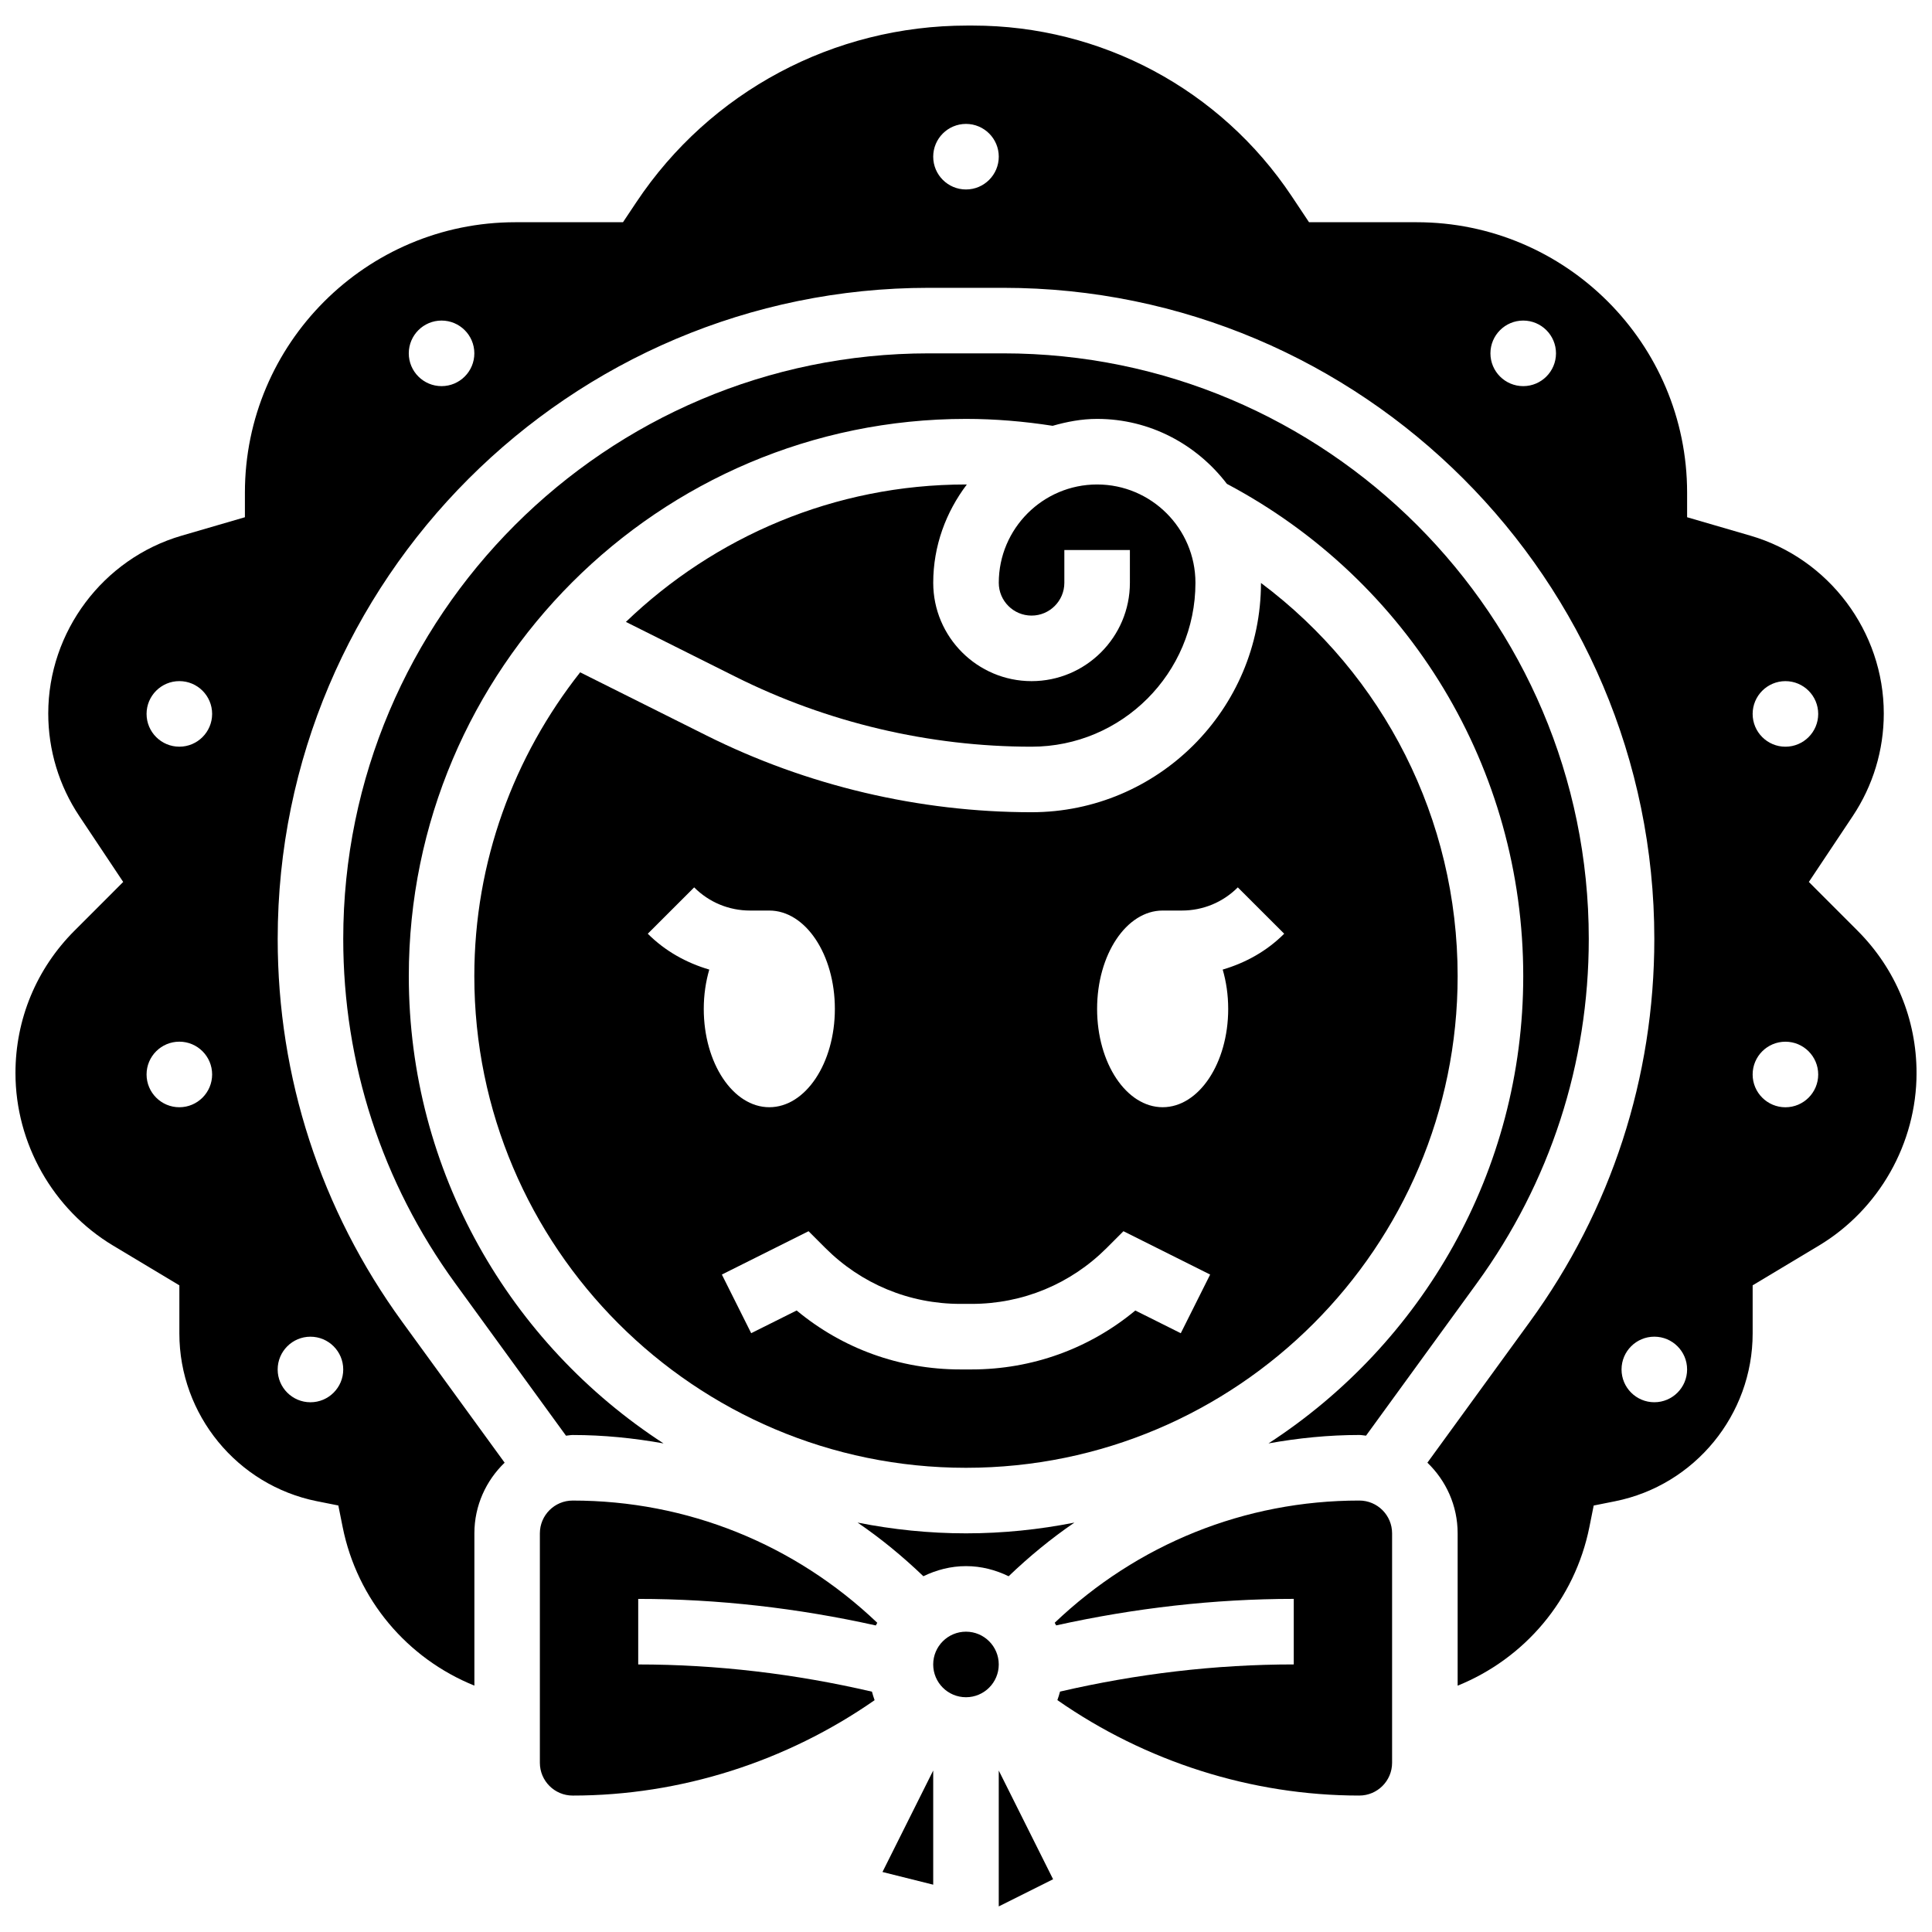
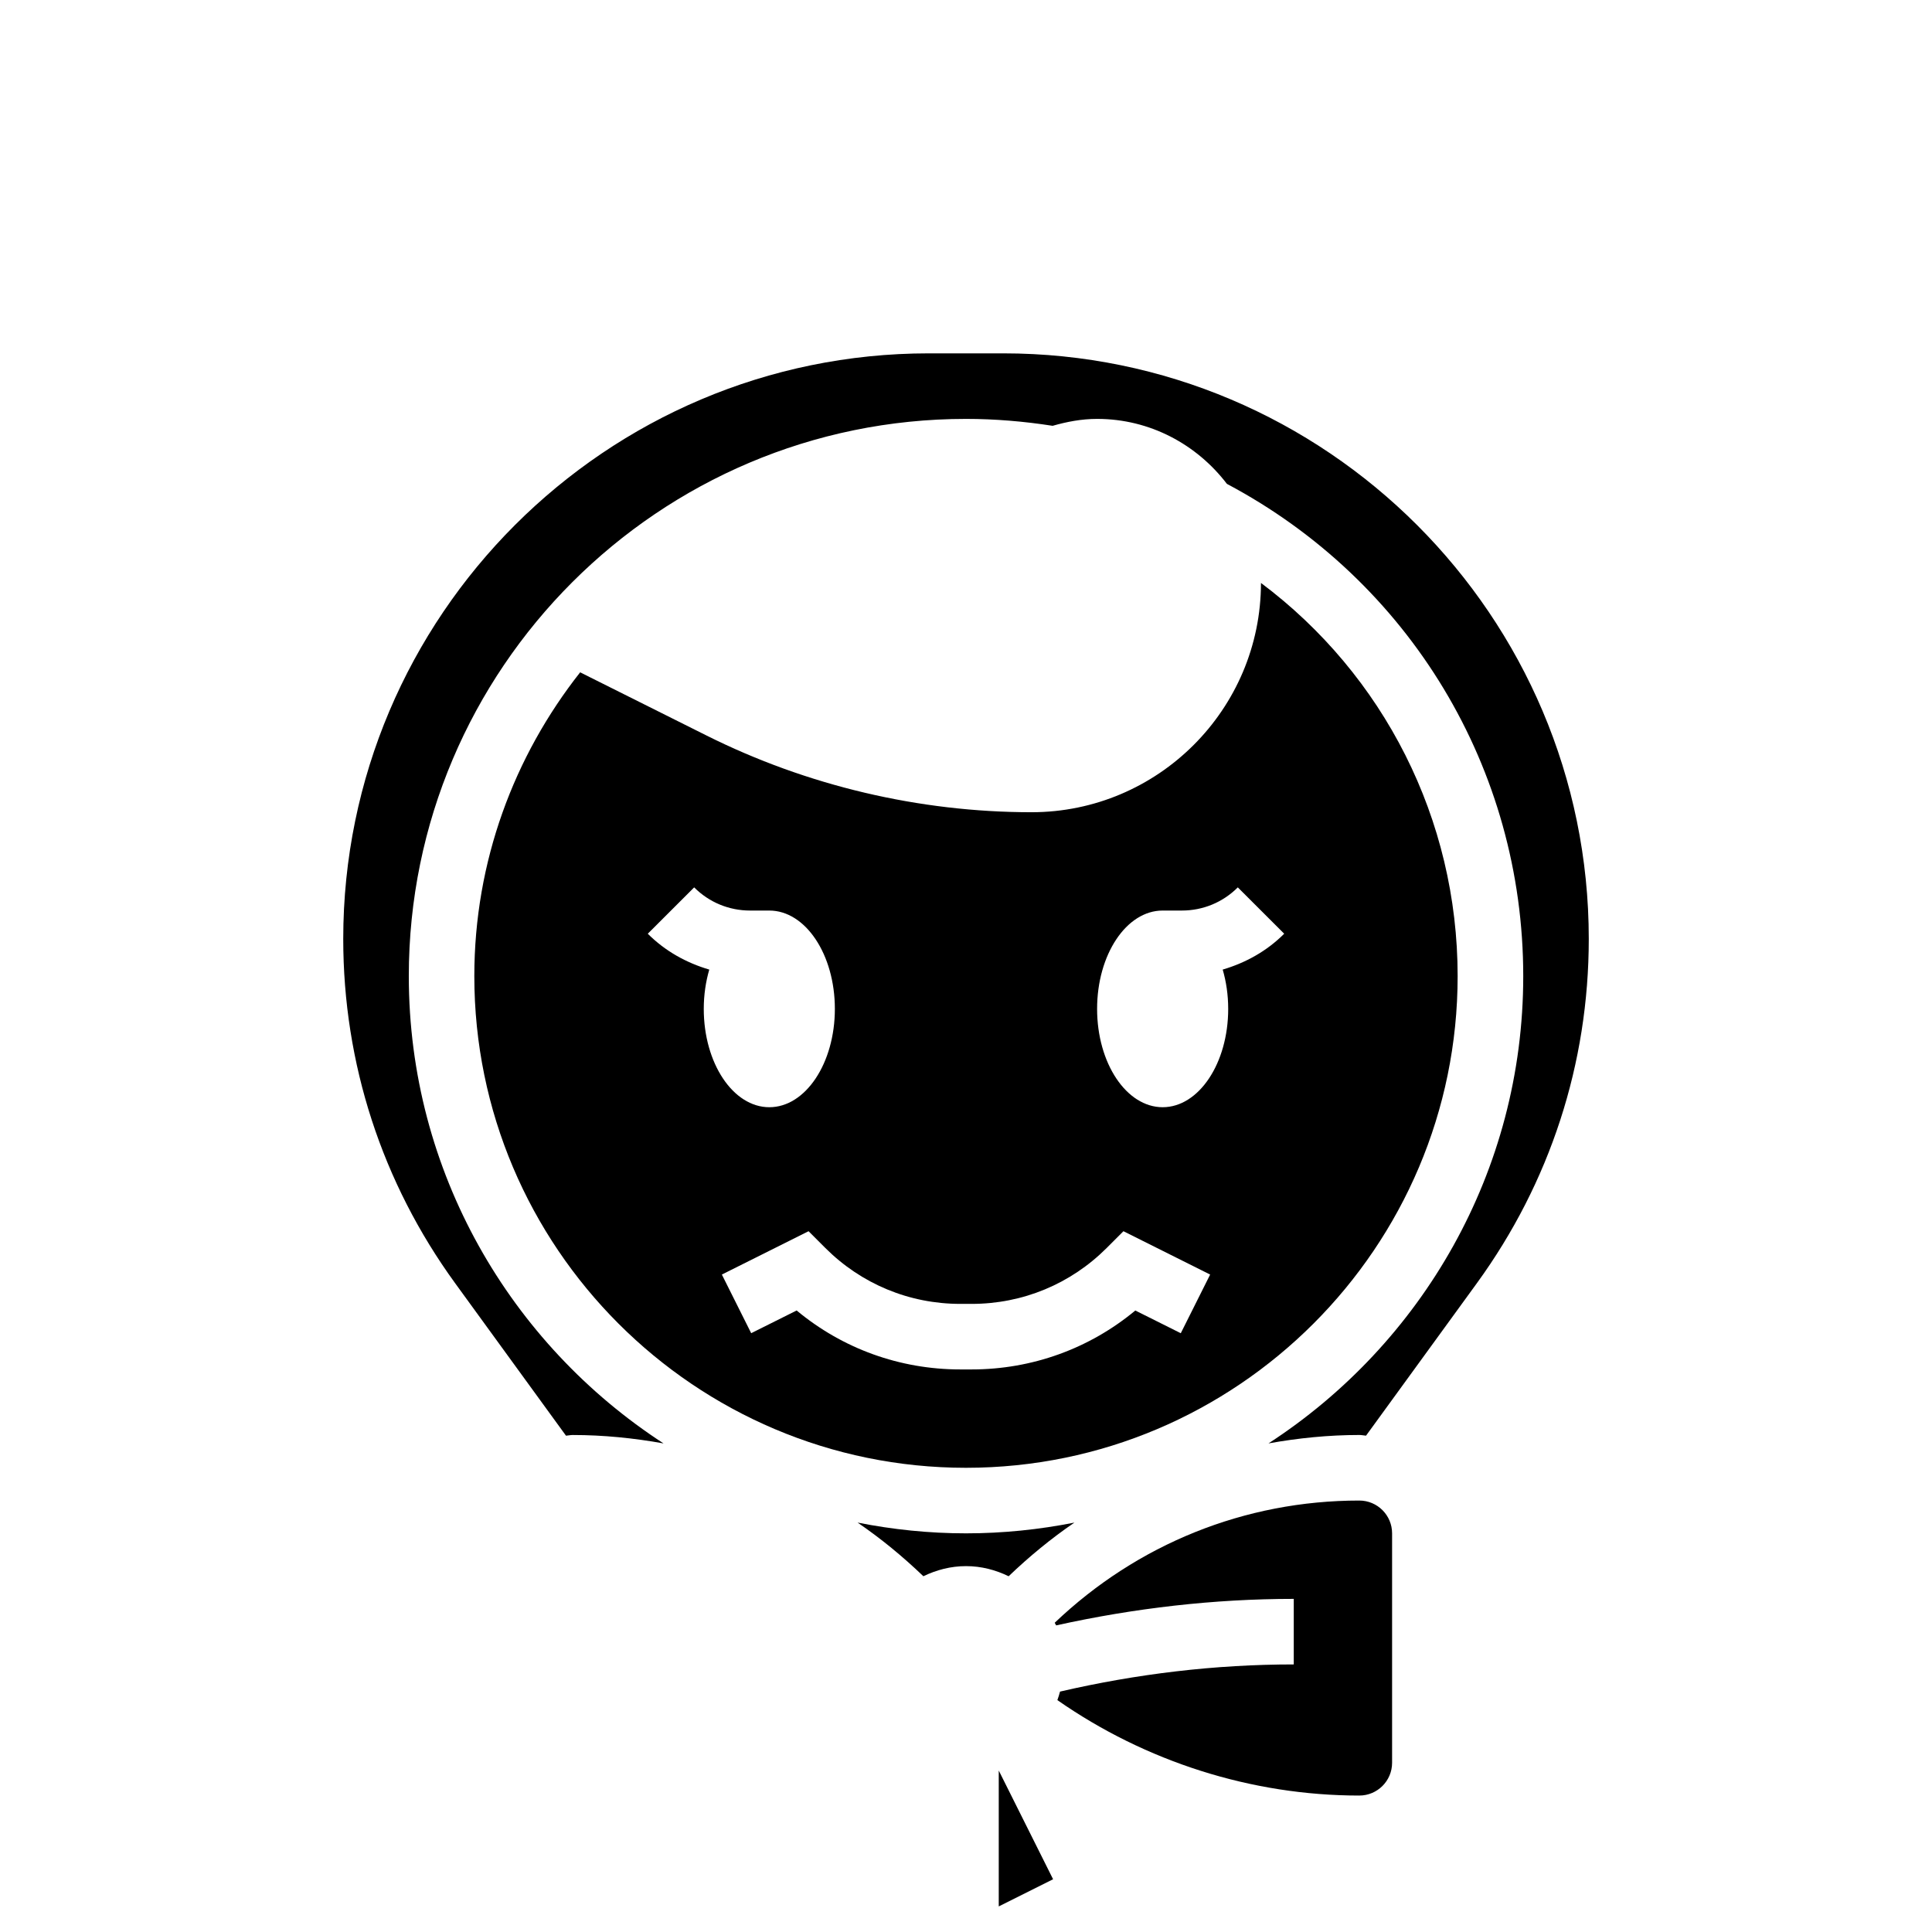
<svg xmlns="http://www.w3.org/2000/svg" width="800px" height="800px" version="1.1" viewBox="144 144 512 512">
  <defs>
    <clipPath id="a">
      <path d="m148.09 150h503.81v441h-503.81z" />
    </clipPath>
  </defs>
  <path d="m506.01 524.47 29.352-40.375c19.414-26.691 29.68-58.258 29.68-91.273 0-85.562-69.613-155.18-155.18-155.18h-19.719c-85.57 0-155.18 69.621-155.18 155.18 0 33.016 10.266 64.582 29.68 91.277l29.352 40.375c0.602-0.047 1.164-0.184 1.773-0.184 8.164 0 16.199 0.816 24.078 2.231-40.566-26.344-67.508-71.965-67.508-123.84 0-81.426 66.242-147.67 147.67-147.67 7.703 0 15.41 0.66 22.949 1.832 3.769-1.078 7.676-1.832 11.793-1.832 14.055 0 26.449 6.82 34.391 17.215 48.469 25.719 78.535 75.52 78.535 130.45 0 51.875-26.945 97.496-67.512 123.84 7.879-1.414 15.914-2.231 24.078-2.231 0.609 0 1.172 0.137 1.773 0.18z" />
-   <path d="m391.31 643.46v-30.254l-13.445 26.891z" />
-   <path d="m400 272.39c-34.973 0-66.703 13.926-90.129 36.422l29.109 14.559c24.215 12.117 51.316 18.512 78.391 18.512 23.949 0 43.434-19.484 43.434-43.434 0-14.367-11.691-26.059-26.059-26.059-14.367 0-26.059 11.691-26.059 26.059 0 4.793 3.898 8.688 8.688 8.688 4.785 0 8.688-3.891 8.688-8.688v-8.688h17.371v8.688c0 14.367-11.691 26.059-26.059 26.059s-26.059-11.691-26.059-26.059c0-9.809 3.394-18.77 8.902-26.051-0.082 0-0.152-0.008-0.219-0.008z" />
-   <path d="m408.68 585.1c0 4.797-3.887 8.684-8.684 8.684-4.801 0-8.688-3.887-8.688-8.684s3.887-8.688 8.688-8.688c4.797 0 8.684 3.891 8.684 8.688" />
+   <path d="m391.31 643.46l-13.445 26.891z" />
  <path d="m408.68 649.22 14.402-7.199-14.402-28.812z" />
  <path d="m504.23 541.66c-30.332 0-58.84 11.535-80.723 32.391 0.113 0.242 0.27 0.453 0.383 0.695 20.691-4.578 41.816-7.027 62.969-7.027v17.371c-20.828 0-41.633 2.492-61.941 7.199-0.219 0.766-0.418 1.527-0.703 2.258 23.371 16.301 51.457 25.293 80.016 25.293 4.785 0 8.688-3.891 8.688-8.688v-60.805c0-4.797-3.902-8.688-8.688-8.688z" />
  <path d="m371.27 547.5c6.148 4.195 11.961 8.973 17.434 14.219 3.438-1.664 7.234-2.68 11.301-2.68s7.859 1.016 11.293 2.684c5.481-5.246 11.285-10.023 17.434-14.219-9.297 1.84-18.895 2.848-28.727 2.848-9.836 0-19.434-1.008-28.734-2.852z" />
-   <path d="m287.07 550.35v60.805c0 4.793 3.898 8.688 8.688 8.688 28.562 0 56.645-8.992 80.02-25.277-0.285-0.73-0.477-1.492-0.703-2.258-20.293-4.719-41.105-7.211-61.941-7.211v-17.371c21.16 0 42.285 2.449 62.969 7.035 0.105-0.242 0.27-0.461 0.383-0.703-21.883-20.859-50.395-32.395-80.727-32.395-4.785 0-8.688 3.891-8.688 8.688z" />
  <g clip-path="url(#a)">
-     <path d="m636.29 390.66-12.926-12.934 11.621-17.434c5.387-8.086 8.238-17.496 8.238-27.215 0-21.672-14.523-41.051-35.328-47.113l-16.793-4.891v-6.516c0-39.516-32.148-71.664-71.66-71.664h-28.535l-4.594-6.898c-18.887-28.316-50.469-45.219-84.496-45.219h-1.52c-35.344 0-68.109 17.484-87.637 46.777l-3.562 5.34h-28.531c-39.516 0-71.664 32.148-71.664 71.664v6.516l-16.789 4.891c-20.805 6.07-35.328 25.434-35.328 47.105 0 9.719 2.848 19.137 8.242 27.223l11.621 17.434-12.926 12.934c-10.074 10.078-15.625 23.461-15.625 37.707 0 18.633 9.918 36.152 25.895 45.742l17.539 10.52v12.75c0 21.535 15.332 40.234 36.449 44.457l5.68 1.133 1.137 5.672c3.867 19.32 17.137 34.867 34.918 42.066v-40.355c0-7.356 3.094-13.984 8.016-18.727l-27.133-37.309c-21.594-29.676-33.008-64.777-33.008-101.49 0-95.152 77.41-172.55 172.55-172.55h19.719c95.141 0 172.55 77.402 172.55 172.55 0 36.719-11.414 71.82-33.008 101.49l-27.129 37.309c4.926 4.742 8.016 11.367 8.016 18.727v40.367c17.773-7.199 31.055-22.758 34.918-42.066l1.137-5.672 5.68-1.137c21.113-4.234 36.445-22.93 36.445-44.473v-12.75l17.547-10.52c15.965-9.59 25.887-27.109 25.887-45.742-0.004-14.238-5.555-27.621-15.621-37.699zm-444.76 46.77c-4.793 0-8.688-3.891-8.688-8.688 0-4.793 3.891-8.688 8.688-8.688 4.793 0 8.688 3.891 8.688 8.688-0.004 4.793-3.894 8.688-8.688 8.688zm0-95.551c-4.793 0-8.688-3.891-8.688-8.688 0-4.793 3.891-8.688 8.688-8.688 4.793 0 8.688 3.891 8.688 8.688-0.004 4.797-3.894 8.688-8.688 8.688zm34.742 156.36c4.793 0 8.688 3.891 8.688 8.688 0 4.793-3.891 8.688-8.688 8.688-4.793 0-8.688-3.891-8.688-8.688 0.004-4.797 3.894-8.688 8.688-8.688zm34.746-251.91c-4.793 0-8.688-3.891-8.688-8.688 0-4.793 3.891-8.688 8.688-8.688 4.793 0 8.688 3.891 8.688 8.688s-3.891 8.688-8.688 8.688zm138.98-52.117c-4.793 0-8.688-3.891-8.688-8.688 0-4.793 3.891-8.688 8.688-8.688 4.793 0 8.688 3.891 8.688 8.688-0.004 4.793-3.894 8.688-8.688 8.688zm147.67 52.117c-4.793 0-8.688-3.891-8.688-8.688 0-4.793 3.891-8.688 8.688-8.688 4.793 0 8.688 3.891 8.688 8.688-0.004 4.797-3.894 8.688-8.688 8.688zm34.746 269.28c-4.793 0-8.688-3.891-8.688-8.688 0-4.793 3.891-8.688 8.688-8.688 4.793 0 8.688 3.891 8.688 8.688-0.004 4.797-3.894 8.688-8.688 8.688zm34.742-191.1c4.793 0 8.688 3.891 8.688 8.688 0 4.793-3.891 8.688-8.688 8.688-4.793 0-8.688-3.891-8.688-8.688 0.004-4.793 3.894-8.688 8.688-8.688zm0 112.93c-4.793 0-8.688-3.891-8.688-8.688 0-4.793 3.891-8.688 8.688-8.688 4.793 0 8.688 3.891 8.688 8.688 0 4.793-3.891 8.688-8.688 8.688z" />
-   </g>
+     </g>
  <path d="m530.29 402.68c0-41.59-19.562-79.82-52.117-104.19-0.027 33.5-27.293 60.758-60.805 60.758-29.758 0-59.555-7.035-86.16-20.344l-33.461-16.73c-17.5 22.188-28.047 50.113-28.047 80.508 0 71.844 58.449 130.3 130.3 130.3 71.844-0.004 130.29-58.453 130.29-130.3zm-214.62-11.234 12.293-12.281c3.957 3.961 9.223 6.141 14.824 6.141h5.09c9.598 0 17.371 11.664 17.371 26.059 0 14.395-7.773 26.059-17.371 26.059s-17.371-11.664-17.371-26.059c0-3.711 0.531-7.219 1.461-10.414-6.074-1.789-11.695-4.898-16.297-9.504zm141.25 105.87-12.047-6.019c-12.18 10.109-27.363 15.617-43.391 15.617h-2.981c-16.027 0-31.211-5.508-43.379-15.625l-12.047 6.019-7.773-15.539 22.977-11.484 4.43 4.43c9.562 9.562 22.277 14.828 35.801 14.828h2.981c13.523 0 26.242-5.266 35.805-14.828l4.43-4.43 22.977 11.484zm12.566-85.953c0 14.395-7.773 26.059-17.371 26.059-9.598 0-17.371-11.664-17.371-26.059 0-14.395 7.773-26.059 17.371-26.059h5.09c5.602 0 10.867-2.18 14.828-6.141l12.293 12.281c-4.594 4.606-10.223 7.715-16.297 9.504 0.93 3.199 1.457 6.707 1.457 10.414z" />
</svg>